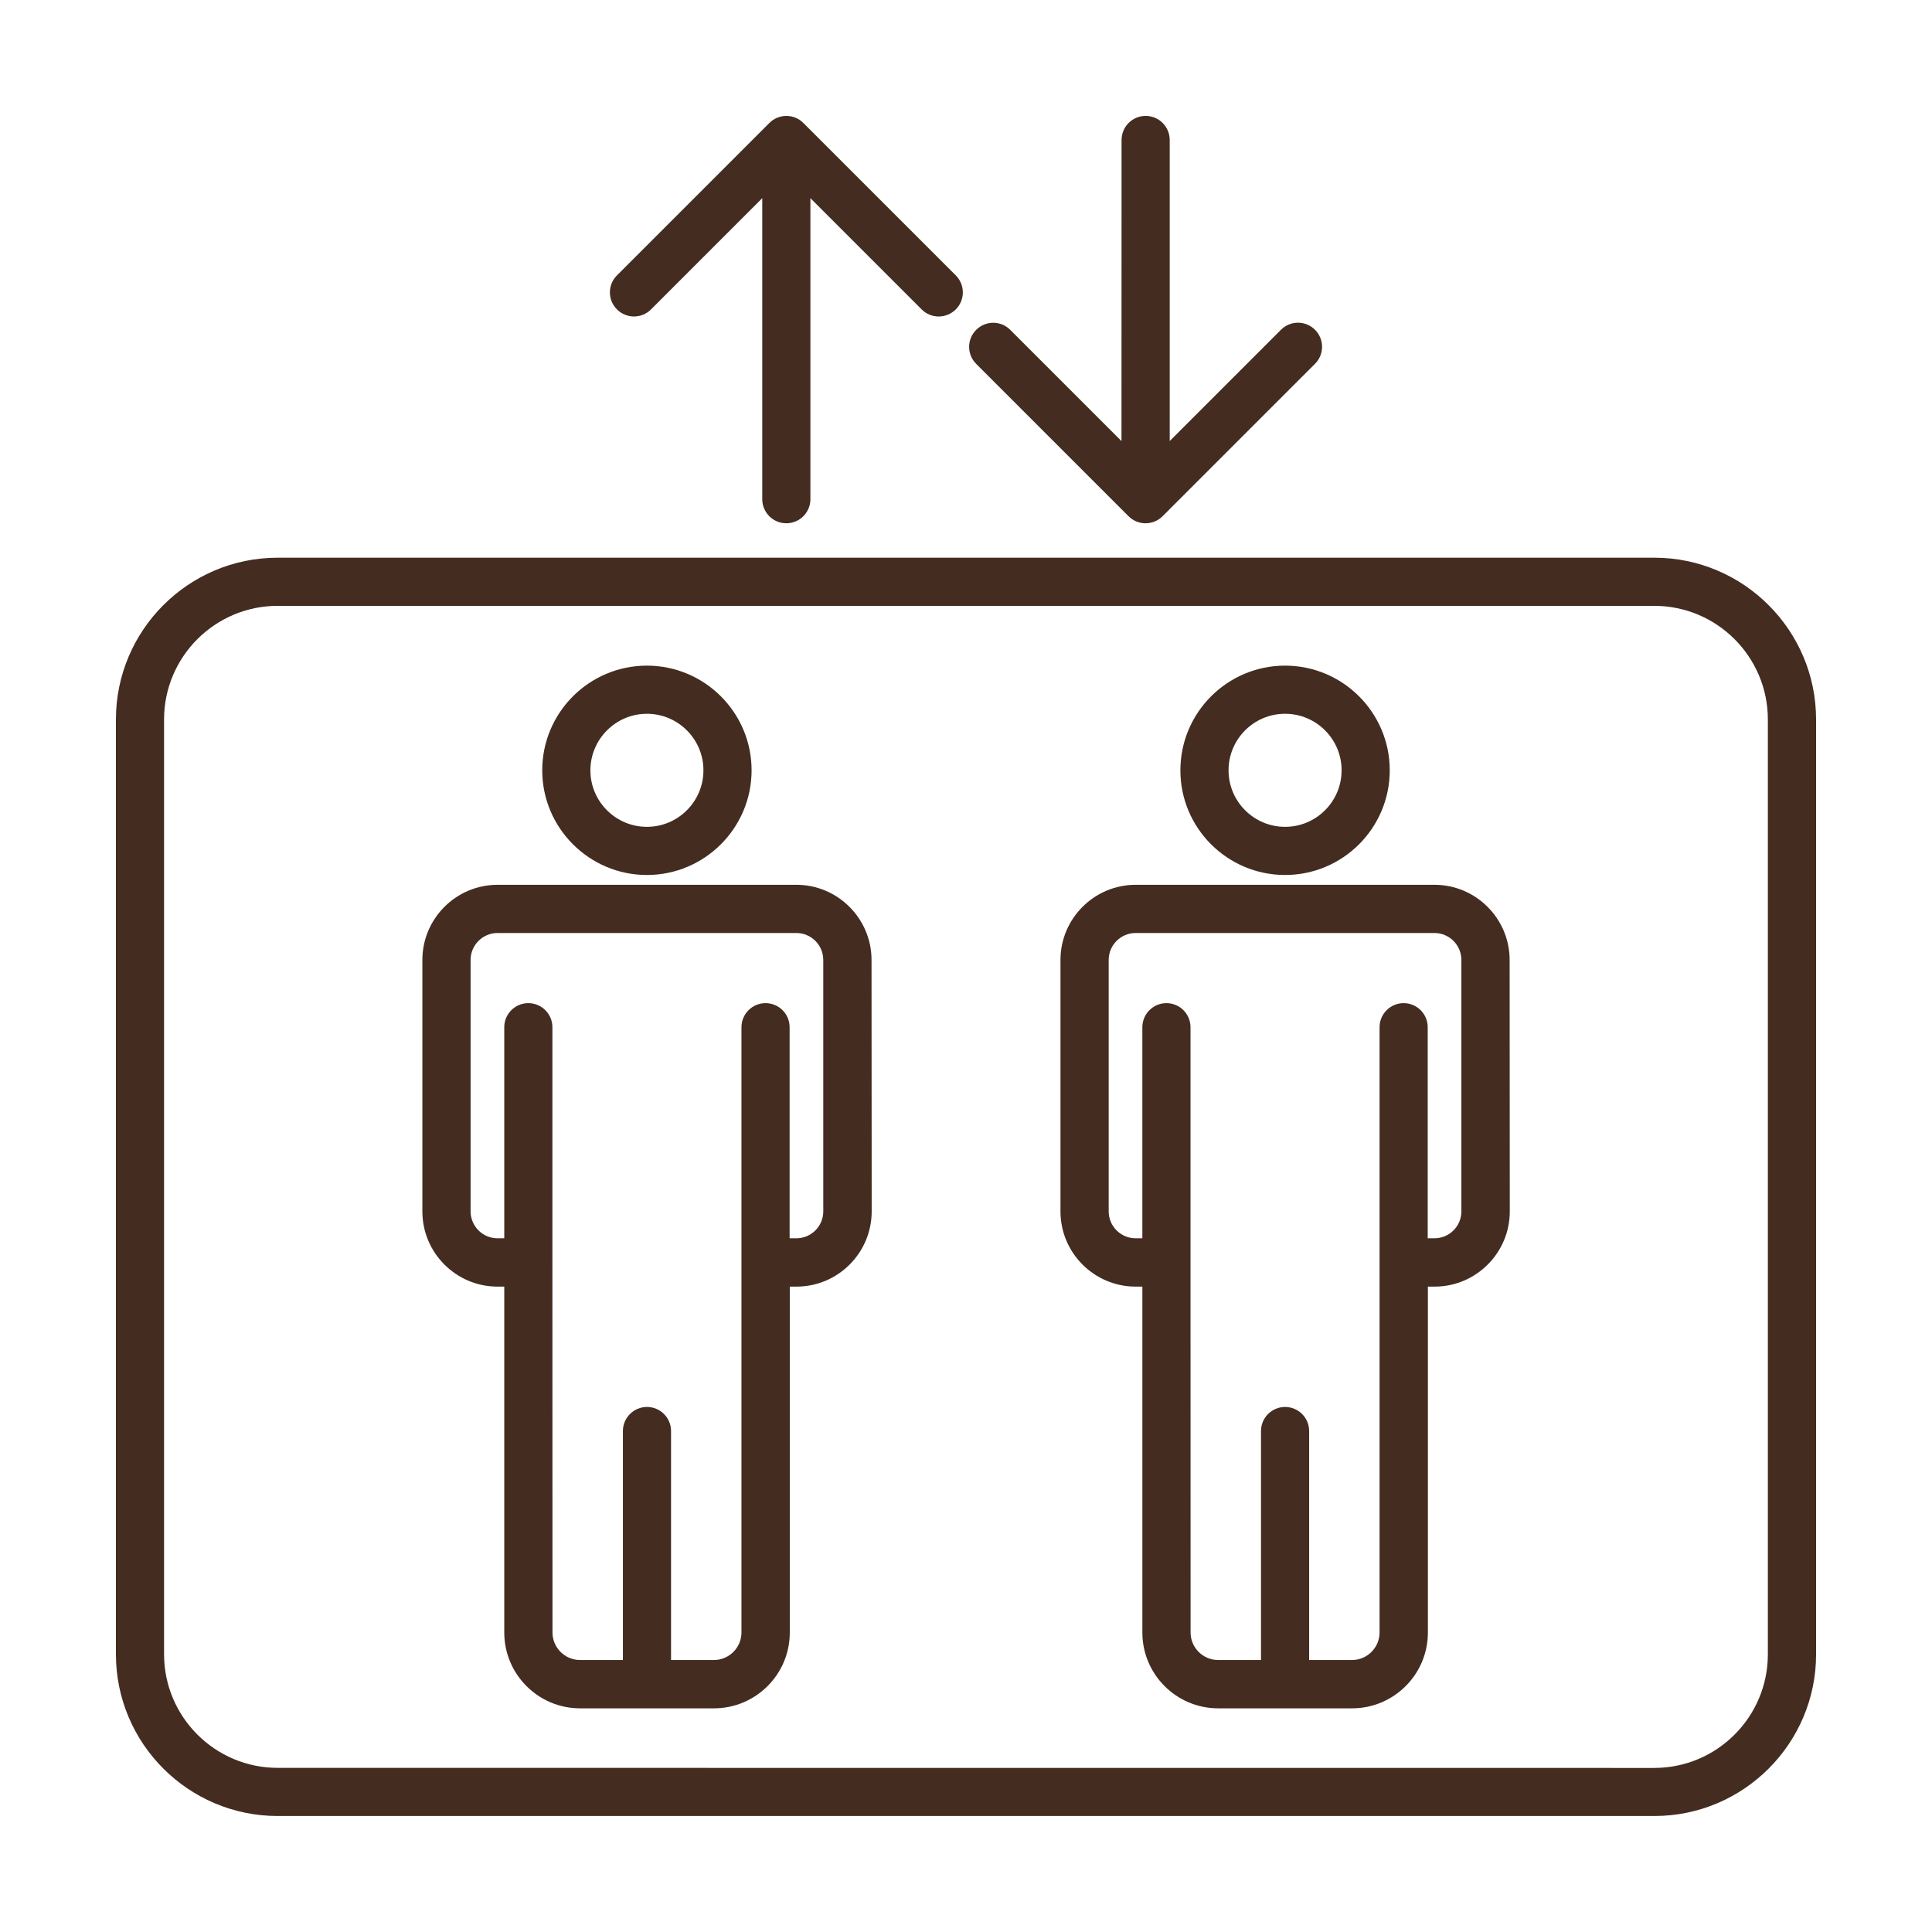
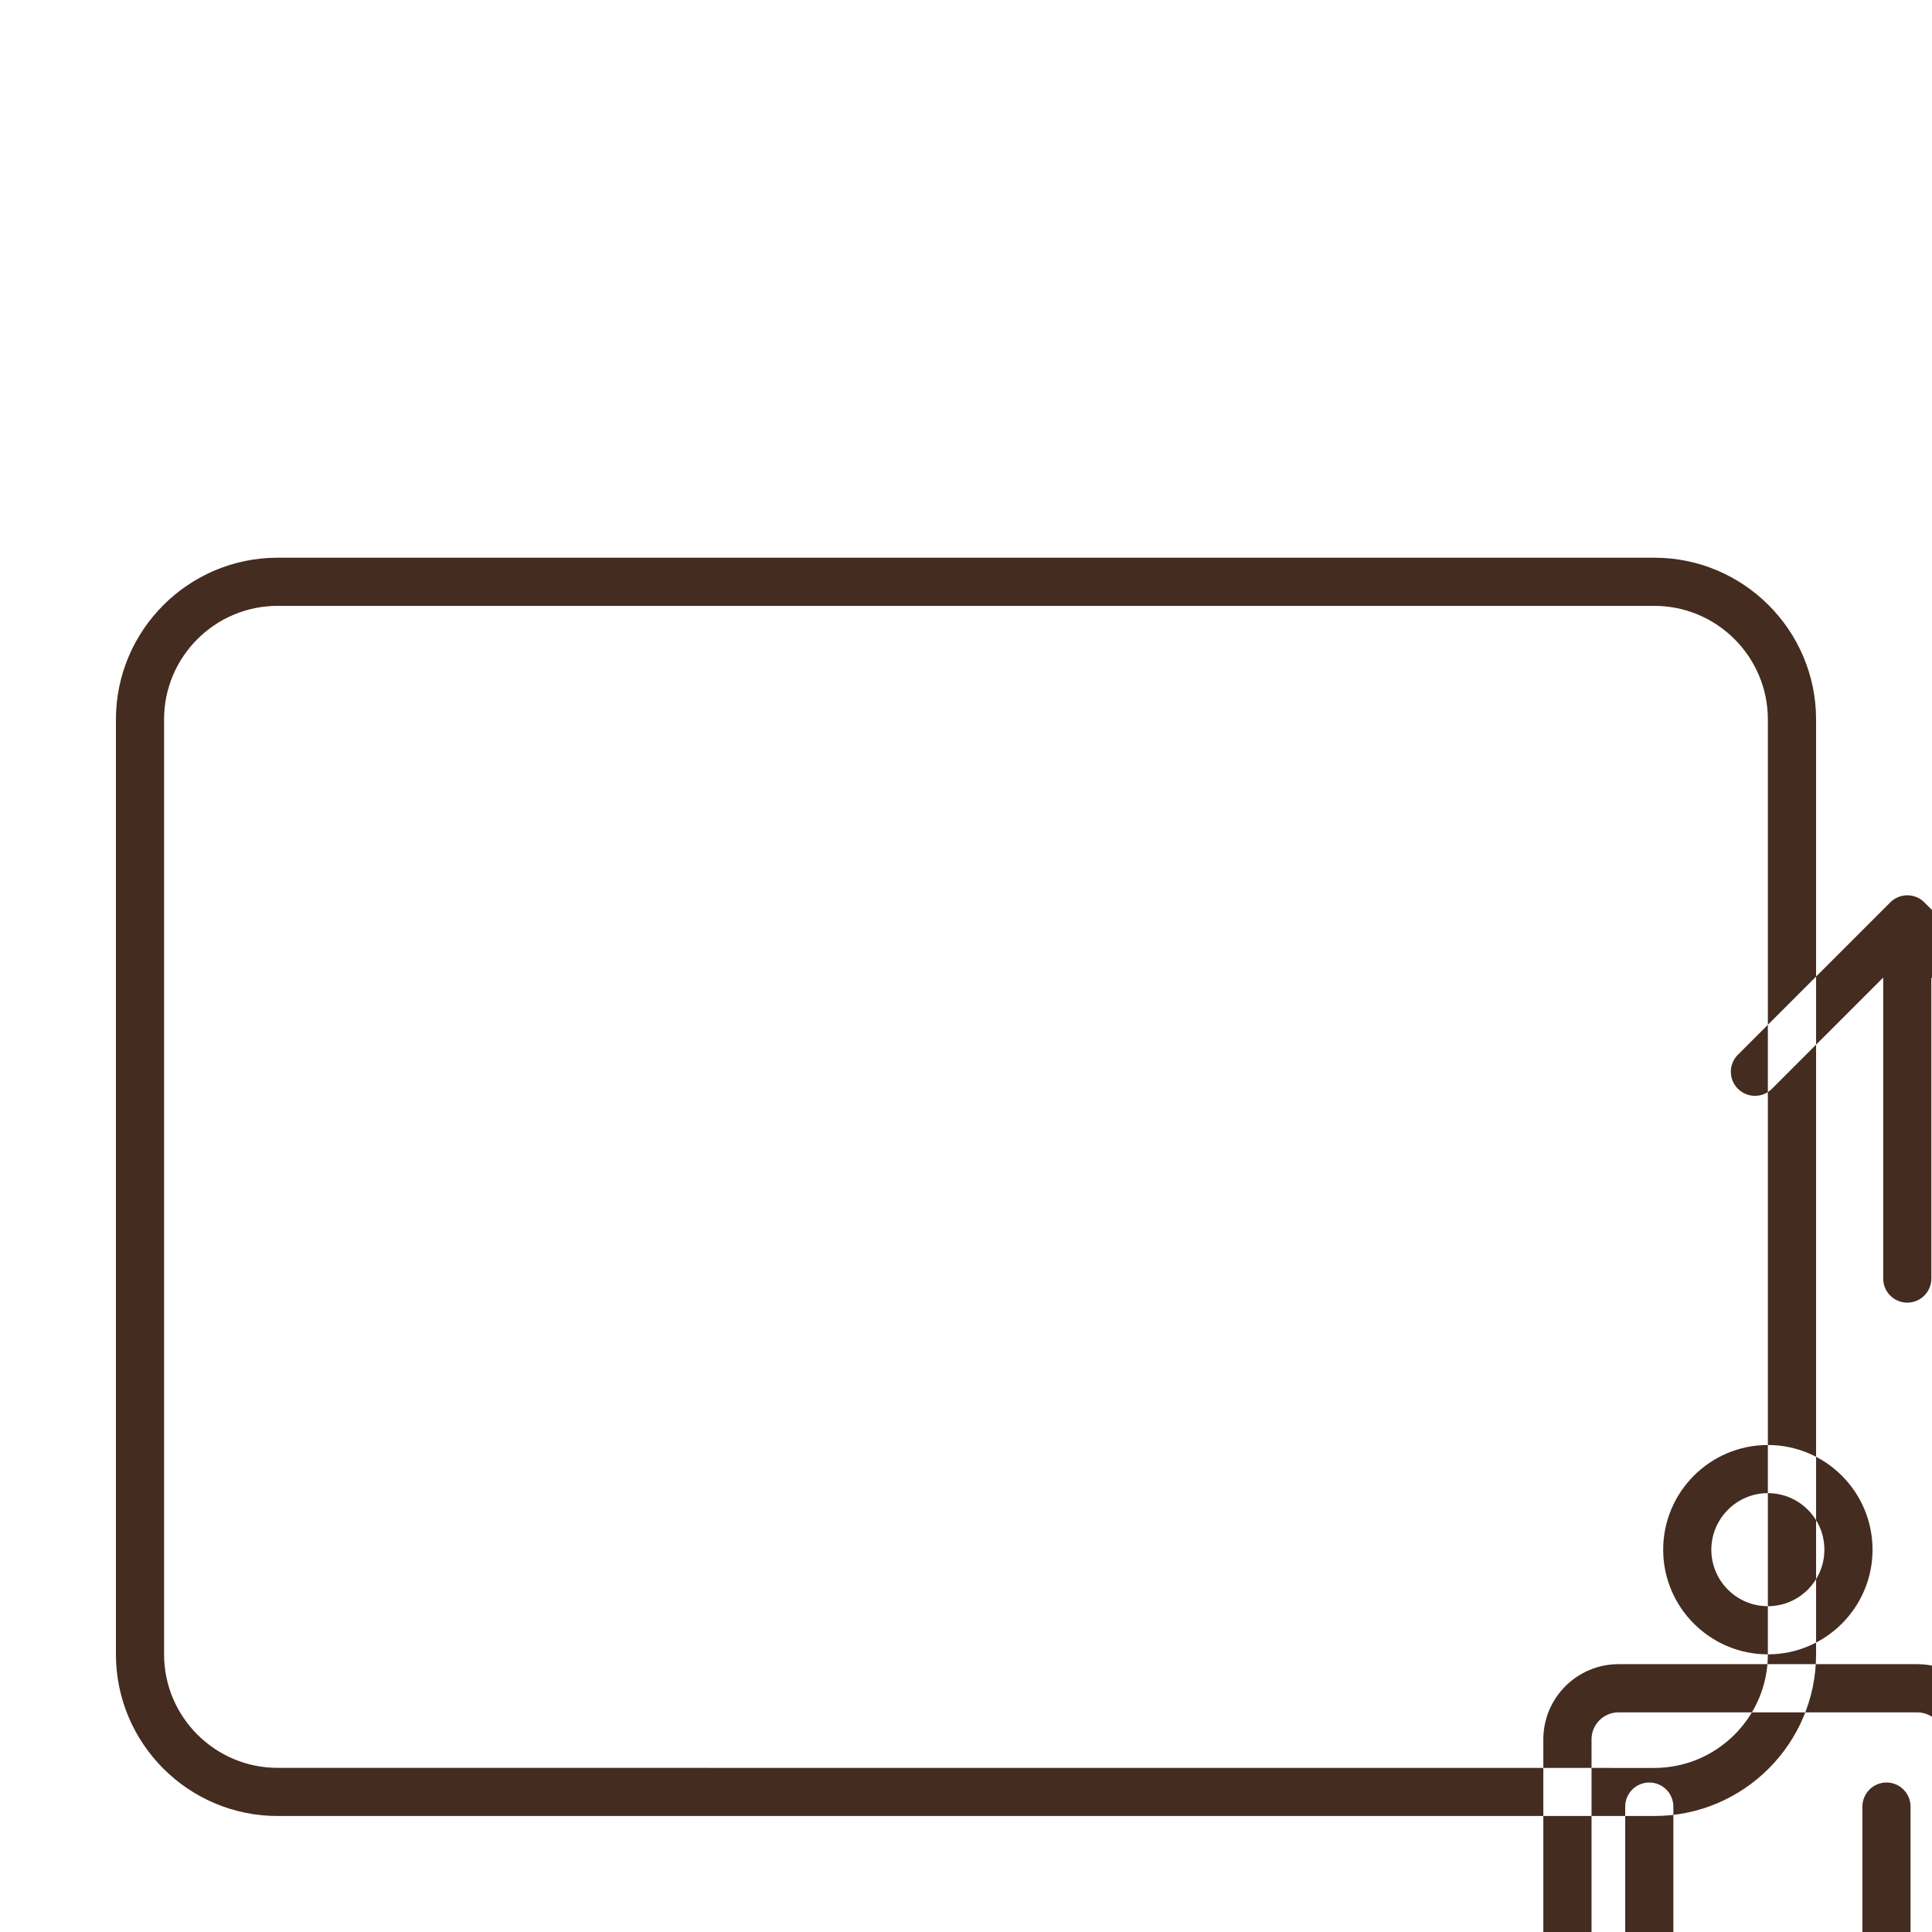
<svg xmlns="http://www.w3.org/2000/svg" viewBox="0 0 100 100" fill-rule="evenodd">
-   <path d="m85.629 28.867h-71.258c-4.617 0-8.371 3.758-8.371 8.371v48.387c0 4.617 3.754 8.371 8.371 8.371h71.254c4.617 0.004 8.375-3.754 8.375-8.367v-48.387c0-4.617-3.758-8.375-8.371-8.375zm5.875 56.762c0 3.242-2.637 5.879-5.879 5.879l-71.254-0.004c-3.242 0-5.879-2.637-5.879-5.879v-48.387c0-3.242 2.637-5.879 5.879-5.879h71.254c3.242 0 5.879 2.637 5.879 5.879zm-58.02-40.34c2.988 0 5.418-2.43 5.418-5.418 0-2.988-2.43-5.418-5.418-5.418s-5.418 2.43-5.418 5.418c0 2.988 2.434 5.418 5.418 5.418zm0-8.344c1.613 0 2.926 1.312 2.926 2.926 0 1.613-1.312 2.926-2.926 2.926s-2.926-1.312-2.926-2.926c0.004-1.613 1.316-2.926 2.926-2.926zm7.734 8.852h-15.465c-2.144 0-3.891 1.746-3.891 3.891v13.016c0 2.144 1.746 3.891 3.891 3.891h0.348v17.906c0 2.16 1.758 3.922 3.922 3.922h6.934c2.16 0 3.922-1.758 3.922-3.922v-17.906h0.348c2.144 0 3.891-1.746 3.891-3.891l-0.008-13.016c0-2.144-1.746-3.891-3.891-3.891zm1.395 16.902c0 0.77-0.625 1.395-1.395 1.395h-0.348v-10.926c0-0.688-0.559-1.246-1.246-1.246s-1.246 0.559-1.246 1.246v31.328c0 0.785-0.641 1.426-1.426 1.426h-2.219v-11.852c0-0.688-0.559-1.246-1.246-1.246s-1.246 0.559-1.246 1.246v11.852h-2.219c-0.785 0-1.426-0.641-1.426-1.426l-0.004-19.152v-12.176c0-0.688-0.559-1.246-1.246-1.246s-1.246 0.559-1.246 1.246v10.926h-0.348c-0.77 0-1.395-0.625-1.395-1.395v-13.012c0-0.77 0.625-1.395 1.395-1.395h15.465c0.77 0 1.395 0.625 1.395 1.395zm23.902-17.41c2.988 0 5.418-2.43 5.418-5.418 0-2.988-2.43-5.418-5.418-5.418s-5.418 2.43-5.418 5.418c-0.004 2.988 2.43 5.418 5.418 5.418zm0-8.344c1.613 0 2.926 1.312 2.926 2.926 0 1.613-1.312 2.926-2.926 2.926s-2.926-1.312-2.926-2.926c0-1.613 1.312-2.926 2.926-2.926zm7.731 8.852h-15.465c-2.144 0-3.891 1.746-3.891 3.891v13.016c0 2.144 1.746 3.891 3.891 3.891h0.348v17.906c0 2.16 1.758 3.922 3.922 3.922h6.934c2.16 0 3.922-1.758 3.922-3.922v-17.906h0.348c2.144 0 3.891-1.746 3.891-3.891l-0.008-13.016c0-2.144-1.746-3.891-3.891-3.891zm1.395 16.902c0 0.77-0.625 1.395-1.395 1.395h-0.348v-10.926c0-0.688-0.559-1.246-1.246-1.246s-1.246 0.559-1.246 1.246v31.328c0 0.785-0.641 1.426-1.426 1.426h-2.219v-11.852c0-0.688-0.559-1.246-1.246-1.246s-1.246 0.559-1.246 1.246v11.852h-2.219c-0.785 0-1.426-0.641-1.426-1.426l-0.004-19.152v-12.176c0-0.688-0.559-1.246-1.246-1.246s-1.246 0.559-1.246 1.246v10.926h-0.348c-0.77 0-1.395-0.625-1.395-1.395v-13.012c0-0.77 0.625-1.395 1.395-1.395h15.465c0.77 0 1.395 0.625 1.395 1.395zm-43.707-46.684c-0.488-0.488-0.488-1.277 0-1.762l7.887-7.887c0.488-0.488 1.277-0.488 1.762 0l7.887 7.887c0.488 0.488 0.488 1.277 0 1.762-0.242 0.242-0.562 0.367-0.883 0.367-0.32 0-0.637-0.121-0.883-0.367l-5.758-5.758v15.582c0 0.688-0.559 1.246-1.246 1.246s-1.246-0.559-1.246-1.246v-15.582l-5.758 5.758c-0.484 0.488-1.273 0.488-1.762 0zm18.594 2.82c-0.488-0.488-0.488-1.277 0-1.762 0.488-0.488 1.277-0.488 1.762 0l5.758 5.758 0.004-15.586c0-0.688 0.559-1.246 1.246-1.246s1.246 0.559 1.246 1.246v15.582l5.758-5.758c0.488-0.488 1.277-0.488 1.762 0 0.488 0.488 0.488 1.277 0 1.762l-7.887 7.887c-0.242 0.242-0.562 0.367-0.883 0.367-0.32 0-0.637-0.121-0.883-0.367z" fill="#442c20" />
+   <path d="m85.629 28.867h-71.258c-4.617 0-8.371 3.758-8.371 8.371v48.387c0 4.617 3.754 8.371 8.371 8.371h71.254c4.617 0.004 8.375-3.754 8.375-8.367v-48.387c0-4.617-3.758-8.375-8.371-8.375zm5.875 56.762c0 3.242-2.637 5.879-5.879 5.879l-71.254-0.004c-3.242 0-5.879-2.637-5.879-5.879v-48.387c0-3.242 2.637-5.879 5.879-5.879h71.254c3.242 0 5.879 2.637 5.879 5.879zc2.988 0 5.418-2.43 5.418-5.418 0-2.988-2.43-5.418-5.418-5.418s-5.418 2.43-5.418 5.418c0 2.988 2.434 5.418 5.418 5.418zm0-8.344c1.613 0 2.926 1.312 2.926 2.926 0 1.613-1.312 2.926-2.926 2.926s-2.926-1.312-2.926-2.926c0.004-1.613 1.316-2.926 2.926-2.926zm7.734 8.852h-15.465c-2.144 0-3.891 1.746-3.891 3.891v13.016c0 2.144 1.746 3.891 3.891 3.891h0.348v17.906c0 2.16 1.758 3.922 3.922 3.922h6.934c2.16 0 3.922-1.758 3.922-3.922v-17.906h0.348c2.144 0 3.891-1.746 3.891-3.891l-0.008-13.016c0-2.144-1.746-3.891-3.891-3.891zm1.395 16.902c0 0.77-0.625 1.395-1.395 1.395h-0.348v-10.926c0-0.688-0.559-1.246-1.246-1.246s-1.246 0.559-1.246 1.246v31.328c0 0.785-0.641 1.426-1.426 1.426h-2.219v-11.852c0-0.688-0.559-1.246-1.246-1.246s-1.246 0.559-1.246 1.246v11.852h-2.219c-0.785 0-1.426-0.641-1.426-1.426l-0.004-19.152v-12.176c0-0.688-0.559-1.246-1.246-1.246s-1.246 0.559-1.246 1.246v10.926h-0.348c-0.77 0-1.395-0.625-1.395-1.395v-13.012c0-0.77 0.625-1.395 1.395-1.395h15.465c0.77 0 1.395 0.625 1.395 1.395zm23.902-17.41c2.988 0 5.418-2.43 5.418-5.418 0-2.988-2.43-5.418-5.418-5.418s-5.418 2.43-5.418 5.418c-0.004 2.988 2.43 5.418 5.418 5.418zm0-8.344c1.613 0 2.926 1.312 2.926 2.926 0 1.613-1.312 2.926-2.926 2.926s-2.926-1.312-2.926-2.926c0-1.613 1.312-2.926 2.926-2.926zm7.731 8.852h-15.465c-2.144 0-3.891 1.746-3.891 3.891v13.016c0 2.144 1.746 3.891 3.891 3.891h0.348v17.906c0 2.16 1.758 3.922 3.922 3.922h6.934c2.16 0 3.922-1.758 3.922-3.922v-17.906h0.348c2.144 0 3.891-1.746 3.891-3.891l-0.008-13.016c0-2.144-1.746-3.891-3.891-3.891zm1.395 16.902c0 0.77-0.625 1.395-1.395 1.395h-0.348v-10.926c0-0.688-0.559-1.246-1.246-1.246s-1.246 0.559-1.246 1.246v31.328c0 0.785-0.641 1.426-1.426 1.426h-2.219v-11.852c0-0.688-0.559-1.246-1.246-1.246s-1.246 0.559-1.246 1.246v11.852h-2.219c-0.785 0-1.426-0.641-1.426-1.426l-0.004-19.152v-12.176c0-0.688-0.559-1.246-1.246-1.246s-1.246 0.559-1.246 1.246v10.926h-0.348c-0.77 0-1.395-0.625-1.395-1.395v-13.012c0-0.77 0.625-1.395 1.395-1.395h15.465c0.77 0 1.395 0.625 1.395 1.395zm-43.707-46.684c-0.488-0.488-0.488-1.277 0-1.762l7.887-7.887c0.488-0.488 1.277-0.488 1.762 0l7.887 7.887c0.488 0.488 0.488 1.277 0 1.762-0.242 0.242-0.562 0.367-0.883 0.367-0.32 0-0.637-0.121-0.883-0.367l-5.758-5.758v15.582c0 0.688-0.559 1.246-1.246 1.246s-1.246-0.559-1.246-1.246v-15.582l-5.758 5.758c-0.484 0.488-1.273 0.488-1.762 0zm18.594 2.82c-0.488-0.488-0.488-1.277 0-1.762 0.488-0.488 1.277-0.488 1.762 0l5.758 5.758 0.004-15.586c0-0.688 0.559-1.246 1.246-1.246s1.246 0.559 1.246 1.246v15.582l5.758-5.758c0.488-0.488 1.277-0.488 1.762 0 0.488 0.488 0.488 1.277 0 1.762l-7.887 7.887c-0.242 0.242-0.562 0.367-0.883 0.367-0.32 0-0.637-0.121-0.883-0.367z" fill="#442c20" />
</svg>